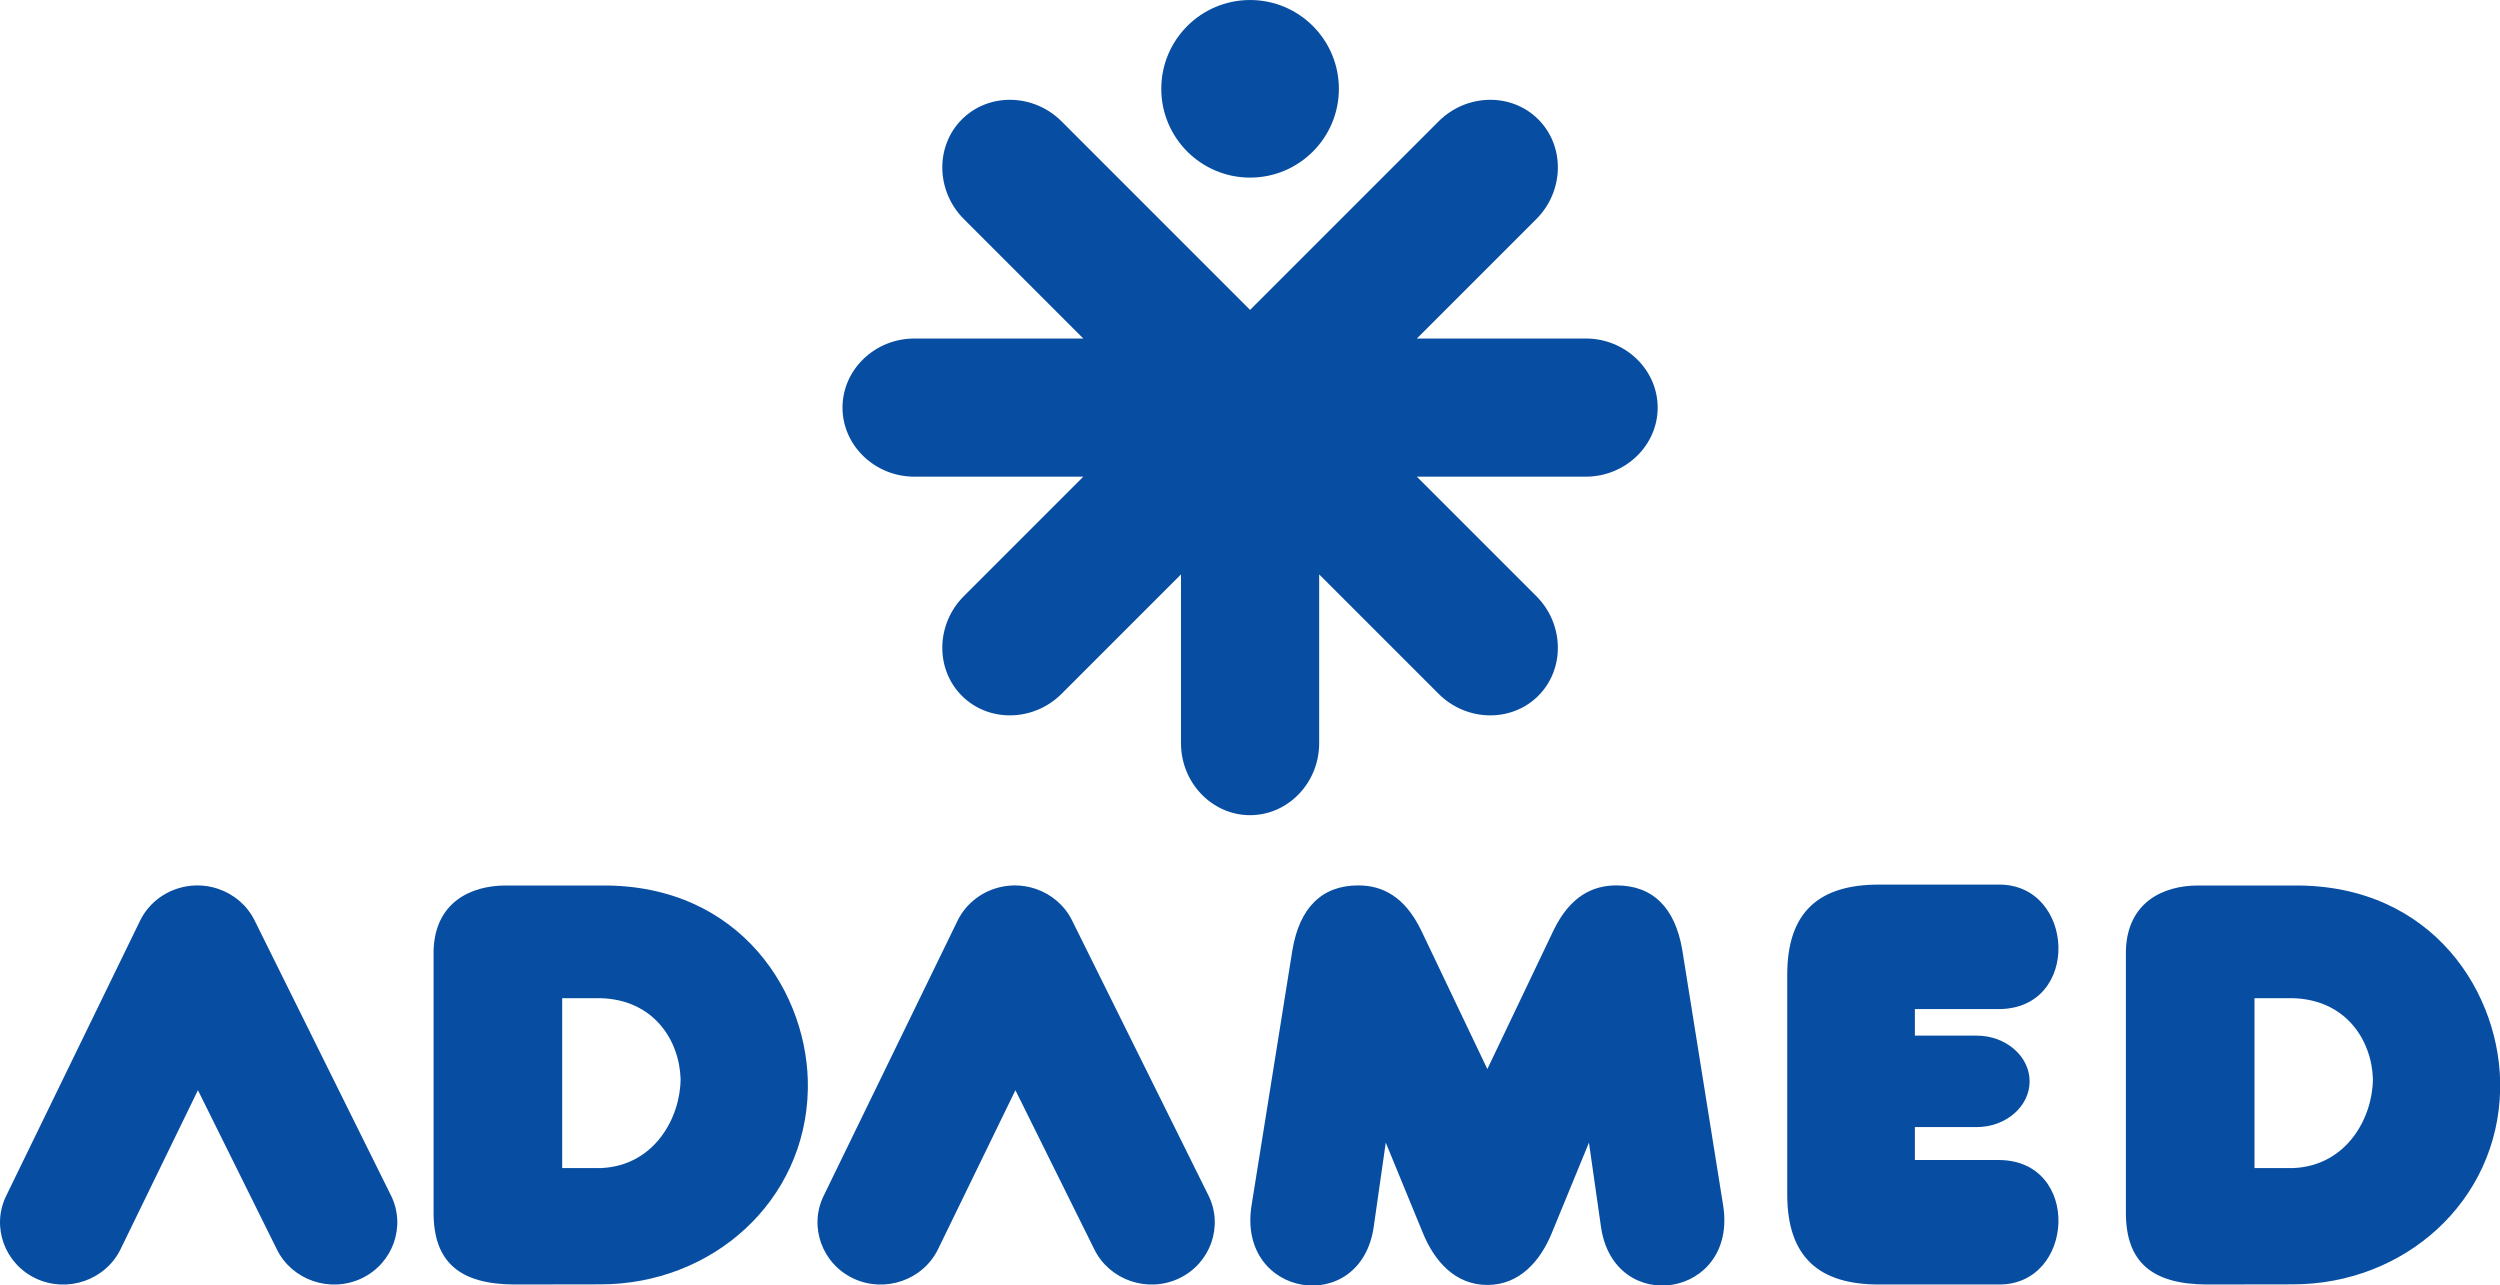
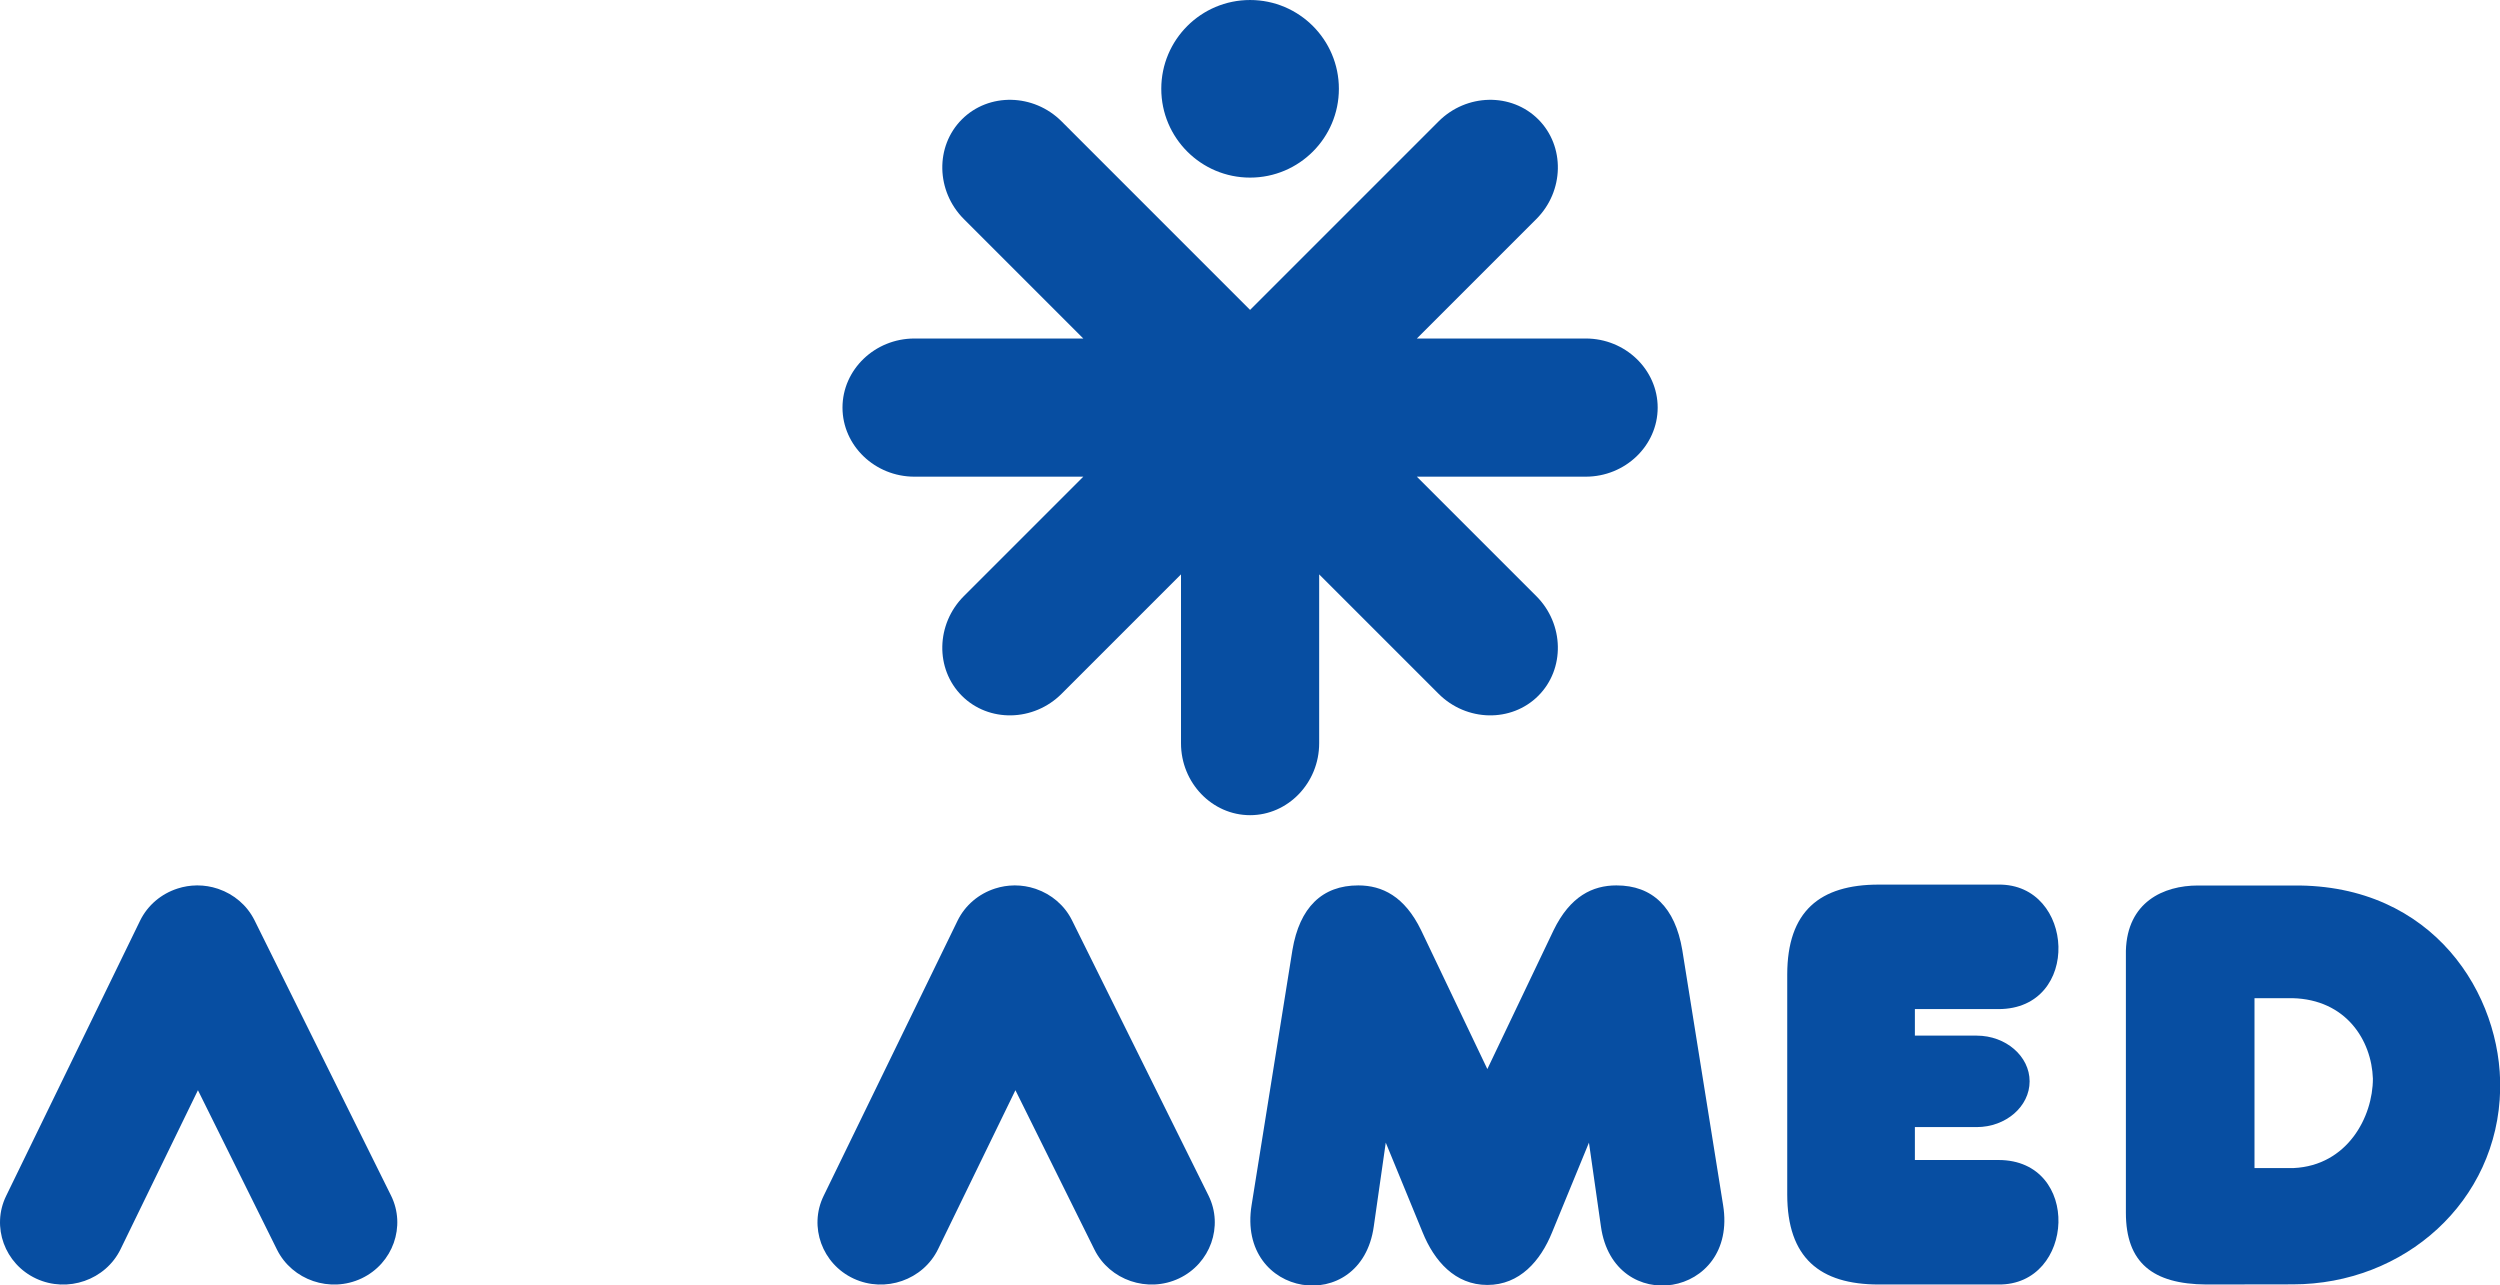
<svg xmlns="http://www.w3.org/2000/svg" xmlns:ns1="http://sodipodi.sourceforge.net/DTD/sodipodi-0.dtd" xmlns:ns2="http://www.inkscape.org/namespaces/inkscape" xmlns:ns3="http://www.serif.com/" width="1557.808" height="800.994" viewBox="0 0 1557.808 800.994" version="1.1" xml:space="preserve" style="clip-rule:evenodd;fill-rule:evenodd;stroke-linejoin:round;stroke-miterlimit:1.414" id="svg31" ns1:docname="Adamed - logo.svg" ns2:version="0.92.2 5c3e80d, 2017-08-06">
  <defs id="defs35" />
  <ns1:namedview pagecolor="#ffffff" bordercolor="#666666" borderopacity="1" objecttolerance="10" gridtolerance="10" guidetolerance="10" ns2:pageopacity="0" ns2:pageshadow="2" ns2:window-width="738" ns2:window-height="480" id="namedview33" showgrid="false" fit-margin-top="0" fit-margin-left="0" fit-margin-right="0" fit-margin-bottom="0" ns2:zoom="0.22441652" ns2:cx="781.36703" ns2:cy="401.25608" ns2:window-x="0" ns2:window-y="116" ns2:window-maximized="0" ns2:current-layer="svg31" />
  <g id="Layer-1" ns3:id="Layer 1" transform="matrix(4.167,0,0,4.167,-54.133,-52.263)">
    <g transform="translate(199.925,134.442)" id="g4">
      <path d="m 0,-121.899 c 7.333,0 13.279,5.946 13.279,13.277 0,7.334 -5.946,13.281 -13.279,13.281 -7.332,0 -13.279,-5.947 -13.279,-13.281 0,-7.331 5.947,-13.277 13.279,-13.277 m -50.197,50.619 h 25.257 l -17.859,-17.859 c -4.182,-4.183 -4.316,-10.891 -0.298,-14.908 4.017,-4.018 10.728,-3.881 14.908,0.298 L 0,-75.558 l 28.19,-28.19 c 4.183,-4.182 10.891,-4.316 14.908,-0.299 4.018,4.018 3.881,10.729 -0.298,14.908 L 24.94,-71.28 h 25.257 c 5.914,0 10.753,4.649 10.753,10.331 0,5.681 -4.842,10.33 -10.753,10.33 H 24.94 l 17.859,17.86 c 4.18,4.179 4.316,10.89 0.299,14.907 -4.019,4.018 -10.724,3.883 -14.908,-0.298 L 10.331,-36.01 v 25.257 C 10.331,-4.842 5.682,0 0,0 -5.682,0 -10.33,-4.838 -10.33,-10.753 v -25.256 l -17.859,17.859 c -4.18,4.18 -10.891,4.316 -14.908,0.298 -4.018,-4.018 -3.883,-10.724 0.298,-14.907 l 17.861,-17.86 h -25.259 c -5.911,0 -10.752,-4.649 -10.752,-10.33 0,-5.682 4.838,-10.33 10.752,-10.331" style="fill:#074ea2" id="path2" ns2:connector-curvature="0" />
    </g>
    <g transform="translate(88.608,204.414)" id="g8">
-       <path d="m 0,-59.456 h 14.3 c 20.942,-0.208 31.167,16.385 30.887,30.479 -0.335,16.794 -14.341,29.17 -31.02,29.165 L 1.245,0.208 C -6.78,0.155 -10.782,-3.058 -10.782,-10.523 V -49.71 c 0.208,-7.258 5.598,-9.746 10.782,-9.746 m 8.451,42.252 h 5.862 c 8.022,-0.382 11.844,-7.641 11.844,-13.371 -0.192,-5.73 -4.011,-11.841 -12.034,-12.032 H 8.451 Z" style="fill:#074ea2" id="path6" ns2:connector-curvature="0" />
-     </g>
+       </g>
    <g transform="translate(42.59,175.305)" id="g12">
      <path d="m 0,0.264 -11.569,23.773 c -2.24,4.602 -7.915,6.588 -12.622,4.399 -4.707,-2.189 -6.735,-7.753 -4.494,-12.359 L -8.659,-25.07 c 1.154,-2.371 3.218,-4.046 5.591,-4.816 l 0.012,-0.004 0.027,-0.009 c 0.926,-0.299 1.876,-0.448 2.819,-0.46 l 0.108,-0.002 h 0.047 c 1.003,0.002 2.018,0.161 3.005,0.489 l 0.117,0.039 0.019,0.007 c 2.277,0.786 4.252,2.414 5.384,4.694 l 20.403,41.146 c 2.273,4.584 0.288,10.167 -4.402,12.389 -4.69,2.222 -10.379,0.28 -12.654,-4.31 z" style="fill:#074ea2" id="path10" ns2:connector-curvature="0" />
    </g>
    <g transform="translate(164.834,175.305)" id="g16">
      <path d="m 0,0.264 -11.569,23.773 c -2.24,4.602 -7.916,6.588 -12.623,4.399 -4.706,-2.189 -6.734,-7.753 -4.493,-12.359 L -8.659,-25.07 c 1.154,-2.371 3.218,-4.046 5.591,-4.816 l 0.012,-0.004 0.027,-0.009 c 0.926,-0.299 1.876,-0.448 2.818,-0.46 l 0.108,-0.002 h 0.047 c 1.004,0.002 2.019,0.161 3.006,0.489 l 0.117,0.039 0.019,0.007 c 2.277,0.786 4.252,2.414 5.383,4.694 l 20.404,41.146 c 2.273,4.584 0.288,10.167 -4.402,12.389 -4.691,2.222 -10.379,0.28 -12.655,-4.31 z" style="fill:#074ea2" id="path14" ns2:connector-curvature="0" />
    </g>
    <g transform="translate(235.405,182.077)" id="g20">
      <path d="m 0,-9.67 -9.918,-20.786 c -2.47,-5.066 -5.827,-6.673 -9.374,-6.677 -5.413,-0.005 -8.782,3.298 -9.854,9.647 l -6.103,38.135 c -2.283,13.929 16.386,16.819 18.268,3.197 l 1.789,-12.515 5.517,13.428 c 1.725,4.261 4.842,7.855 9.675,7.855 4.834,0 7.95,-3.594 9.675,-7.855 l 5.518,-13.428 1.788,12.515 c 1.883,13.622 20.551,10.732 18.268,-3.197 l -6.102,-38.135 c -1.073,-6.349 -4.442,-9.652 -9.855,-9.647 -3.547,0.004 -6.904,1.611 -9.374,6.677 z" style="fill:#074ea2" id="path18" ns2:connector-curvature="0" />
    </g>
    <g transform="translate(299.338,182.038)" id="g24">
      <path d="m 0,-14.63 h 9.244 c 4.353,0 7.913,3.077 7.913,6.838 0,3.762 -3.561,6.839 -7.913,6.839 H 0 v 4.922 h 12.509 c 12.44,0 11.457,18.775 -0.033,18.615 H -5.409 c -8.794,0 -13.679,-3.973 -13.679,-13.469 v -32.861 c 0,-9.497 4.885,-13.469 13.679,-13.469 h 17.885 c 11.49,-0.159 12.473,18.615 0.033,18.615 H 0 Z" style="fill:#074ea2" id="path22" ns2:connector-curvature="0" />
    </g>
    <g transform="translate(341.672,204.414)" id="g28">
      <path d="m 0,-59.456 h 14.301 c 20.941,-0.208 31.167,16.385 30.887,30.479 C 44.852,-12.183 30.846,0.193 14.167,0.188 L 1.245,0.208 C -6.779,0.155 -10.781,-3.058 -10.781,-10.523 V -49.71 c 0.207,-7.258 5.597,-9.746 10.781,-9.746 m 8.451,42.252 h 5.862 c 8.023,-0.382 11.844,-7.641 11.844,-13.371 -0.192,-5.73 -4.011,-11.841 -12.034,-12.032 H 8.451 Z" style="fill:#074ea2" id="path26" ns2:connector-curvature="0" />
    </g>
  </g>
</svg>